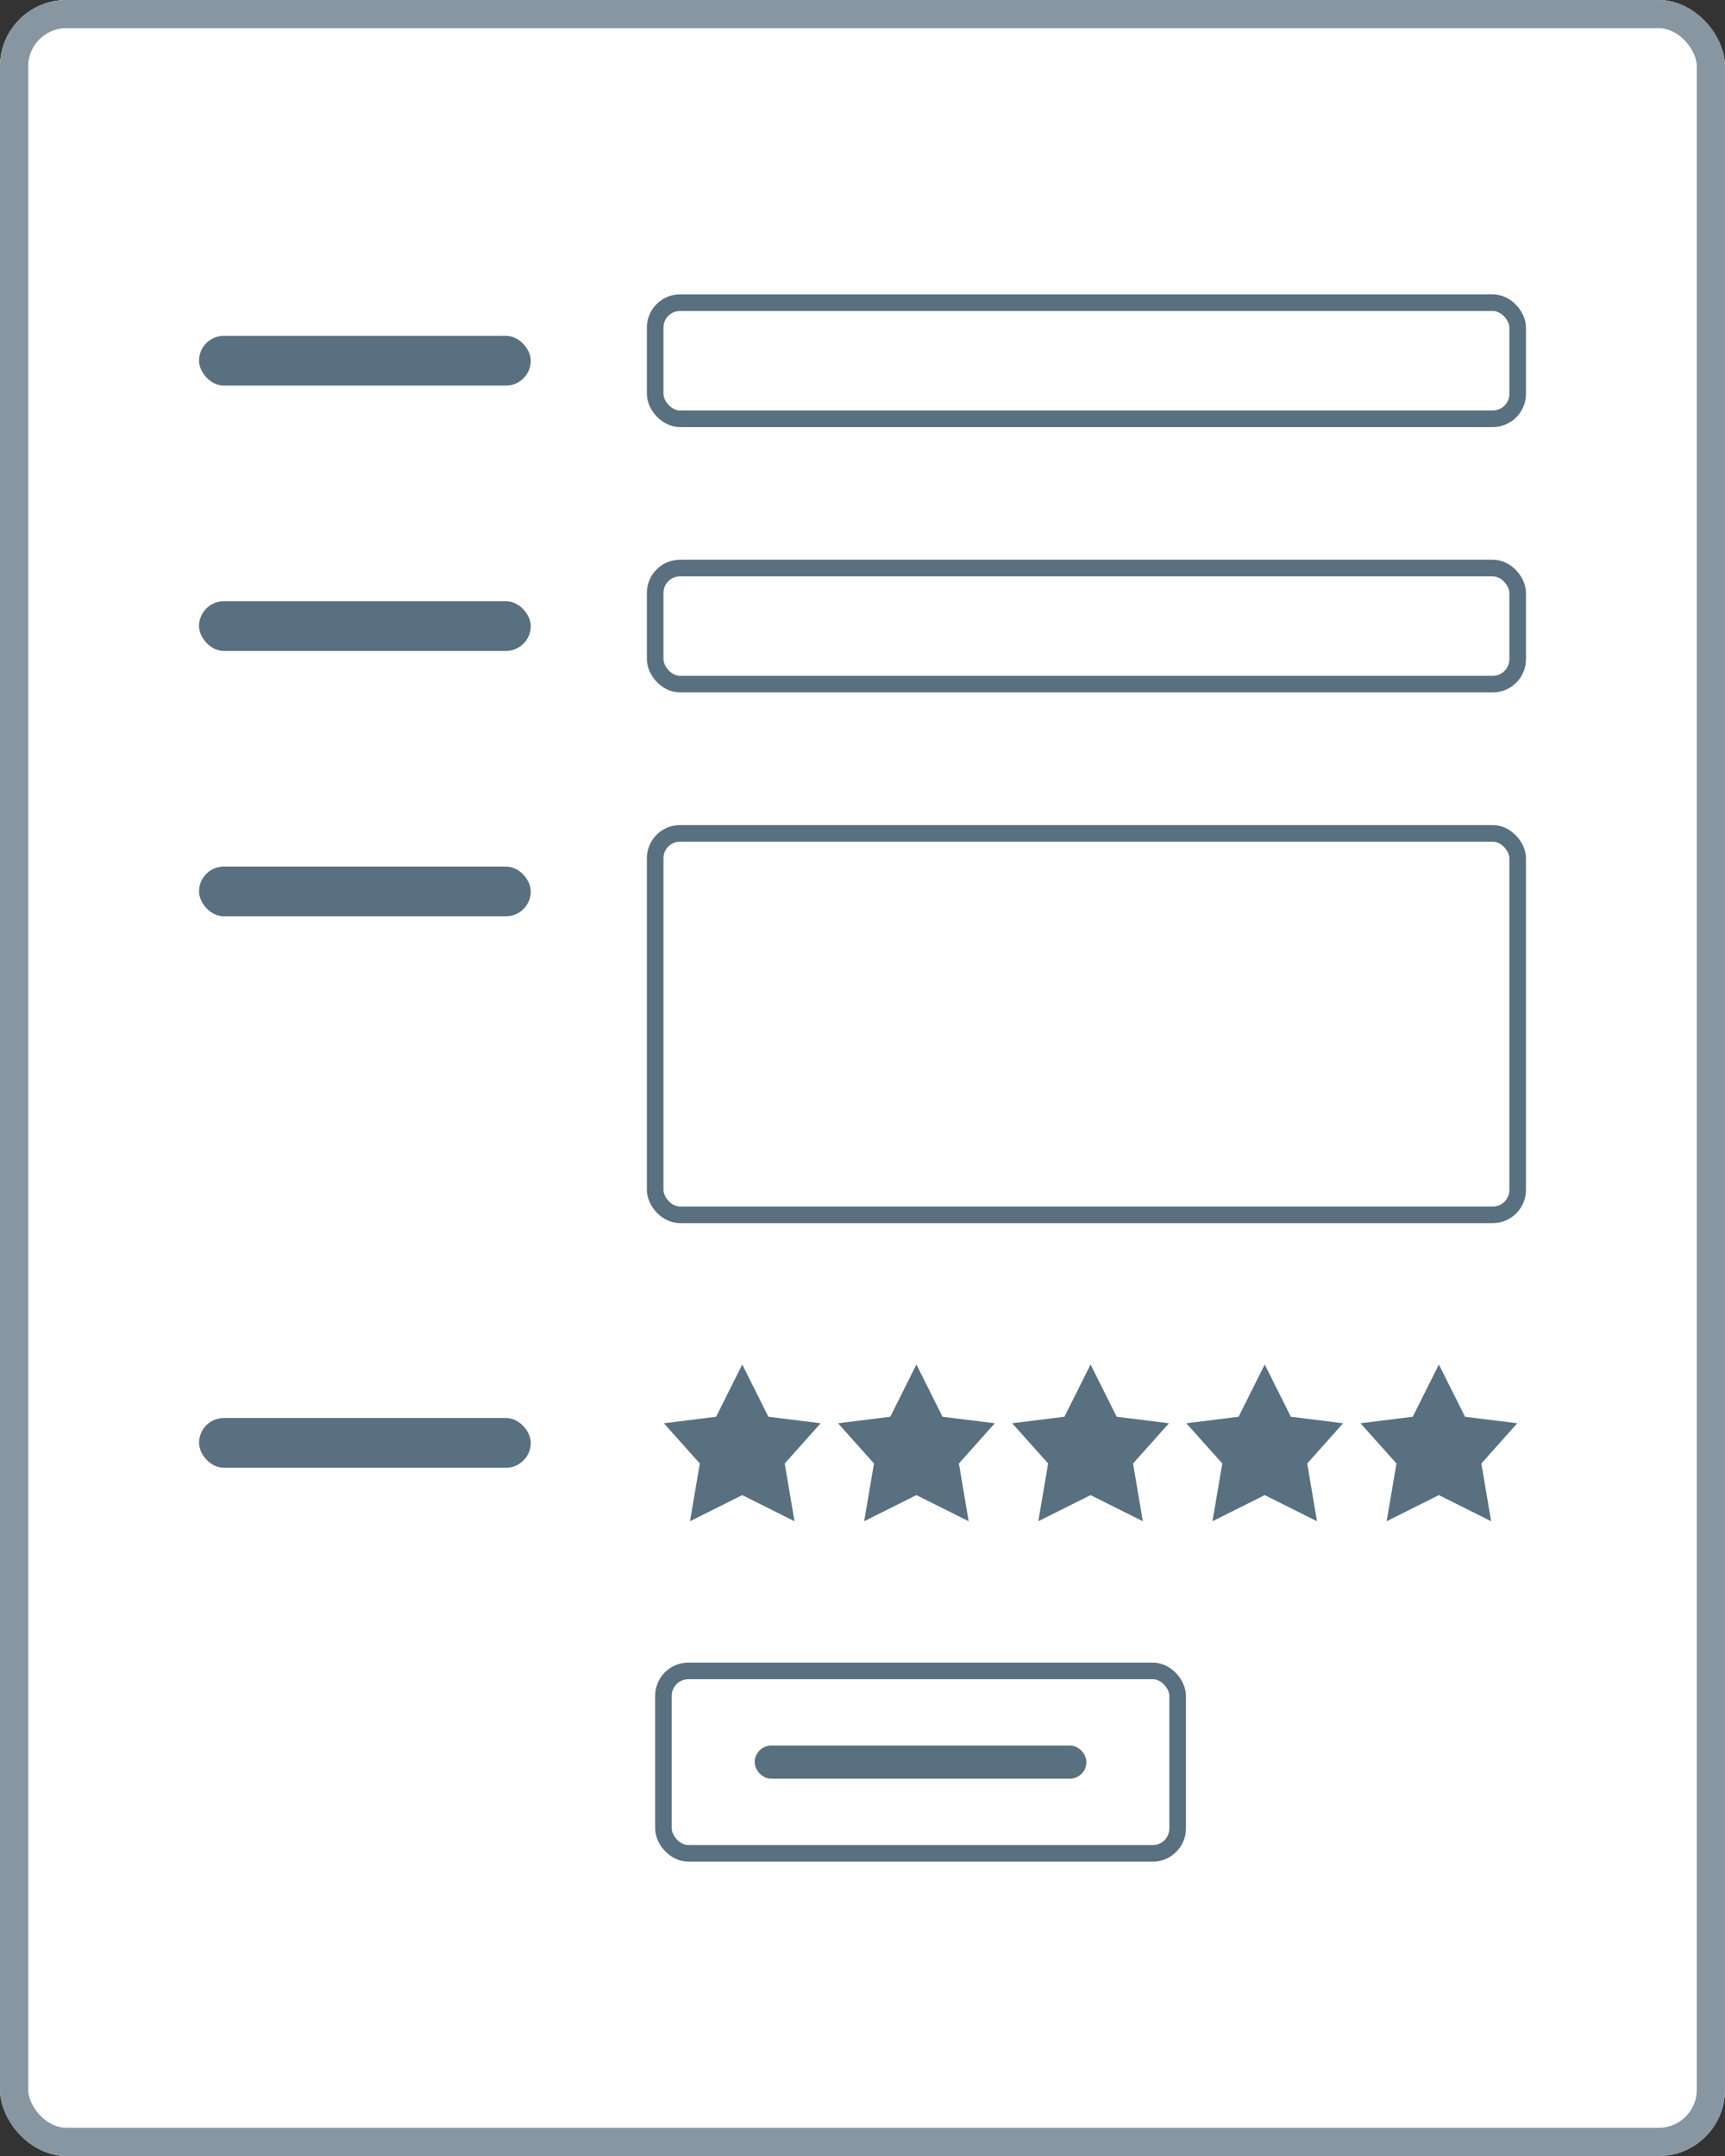
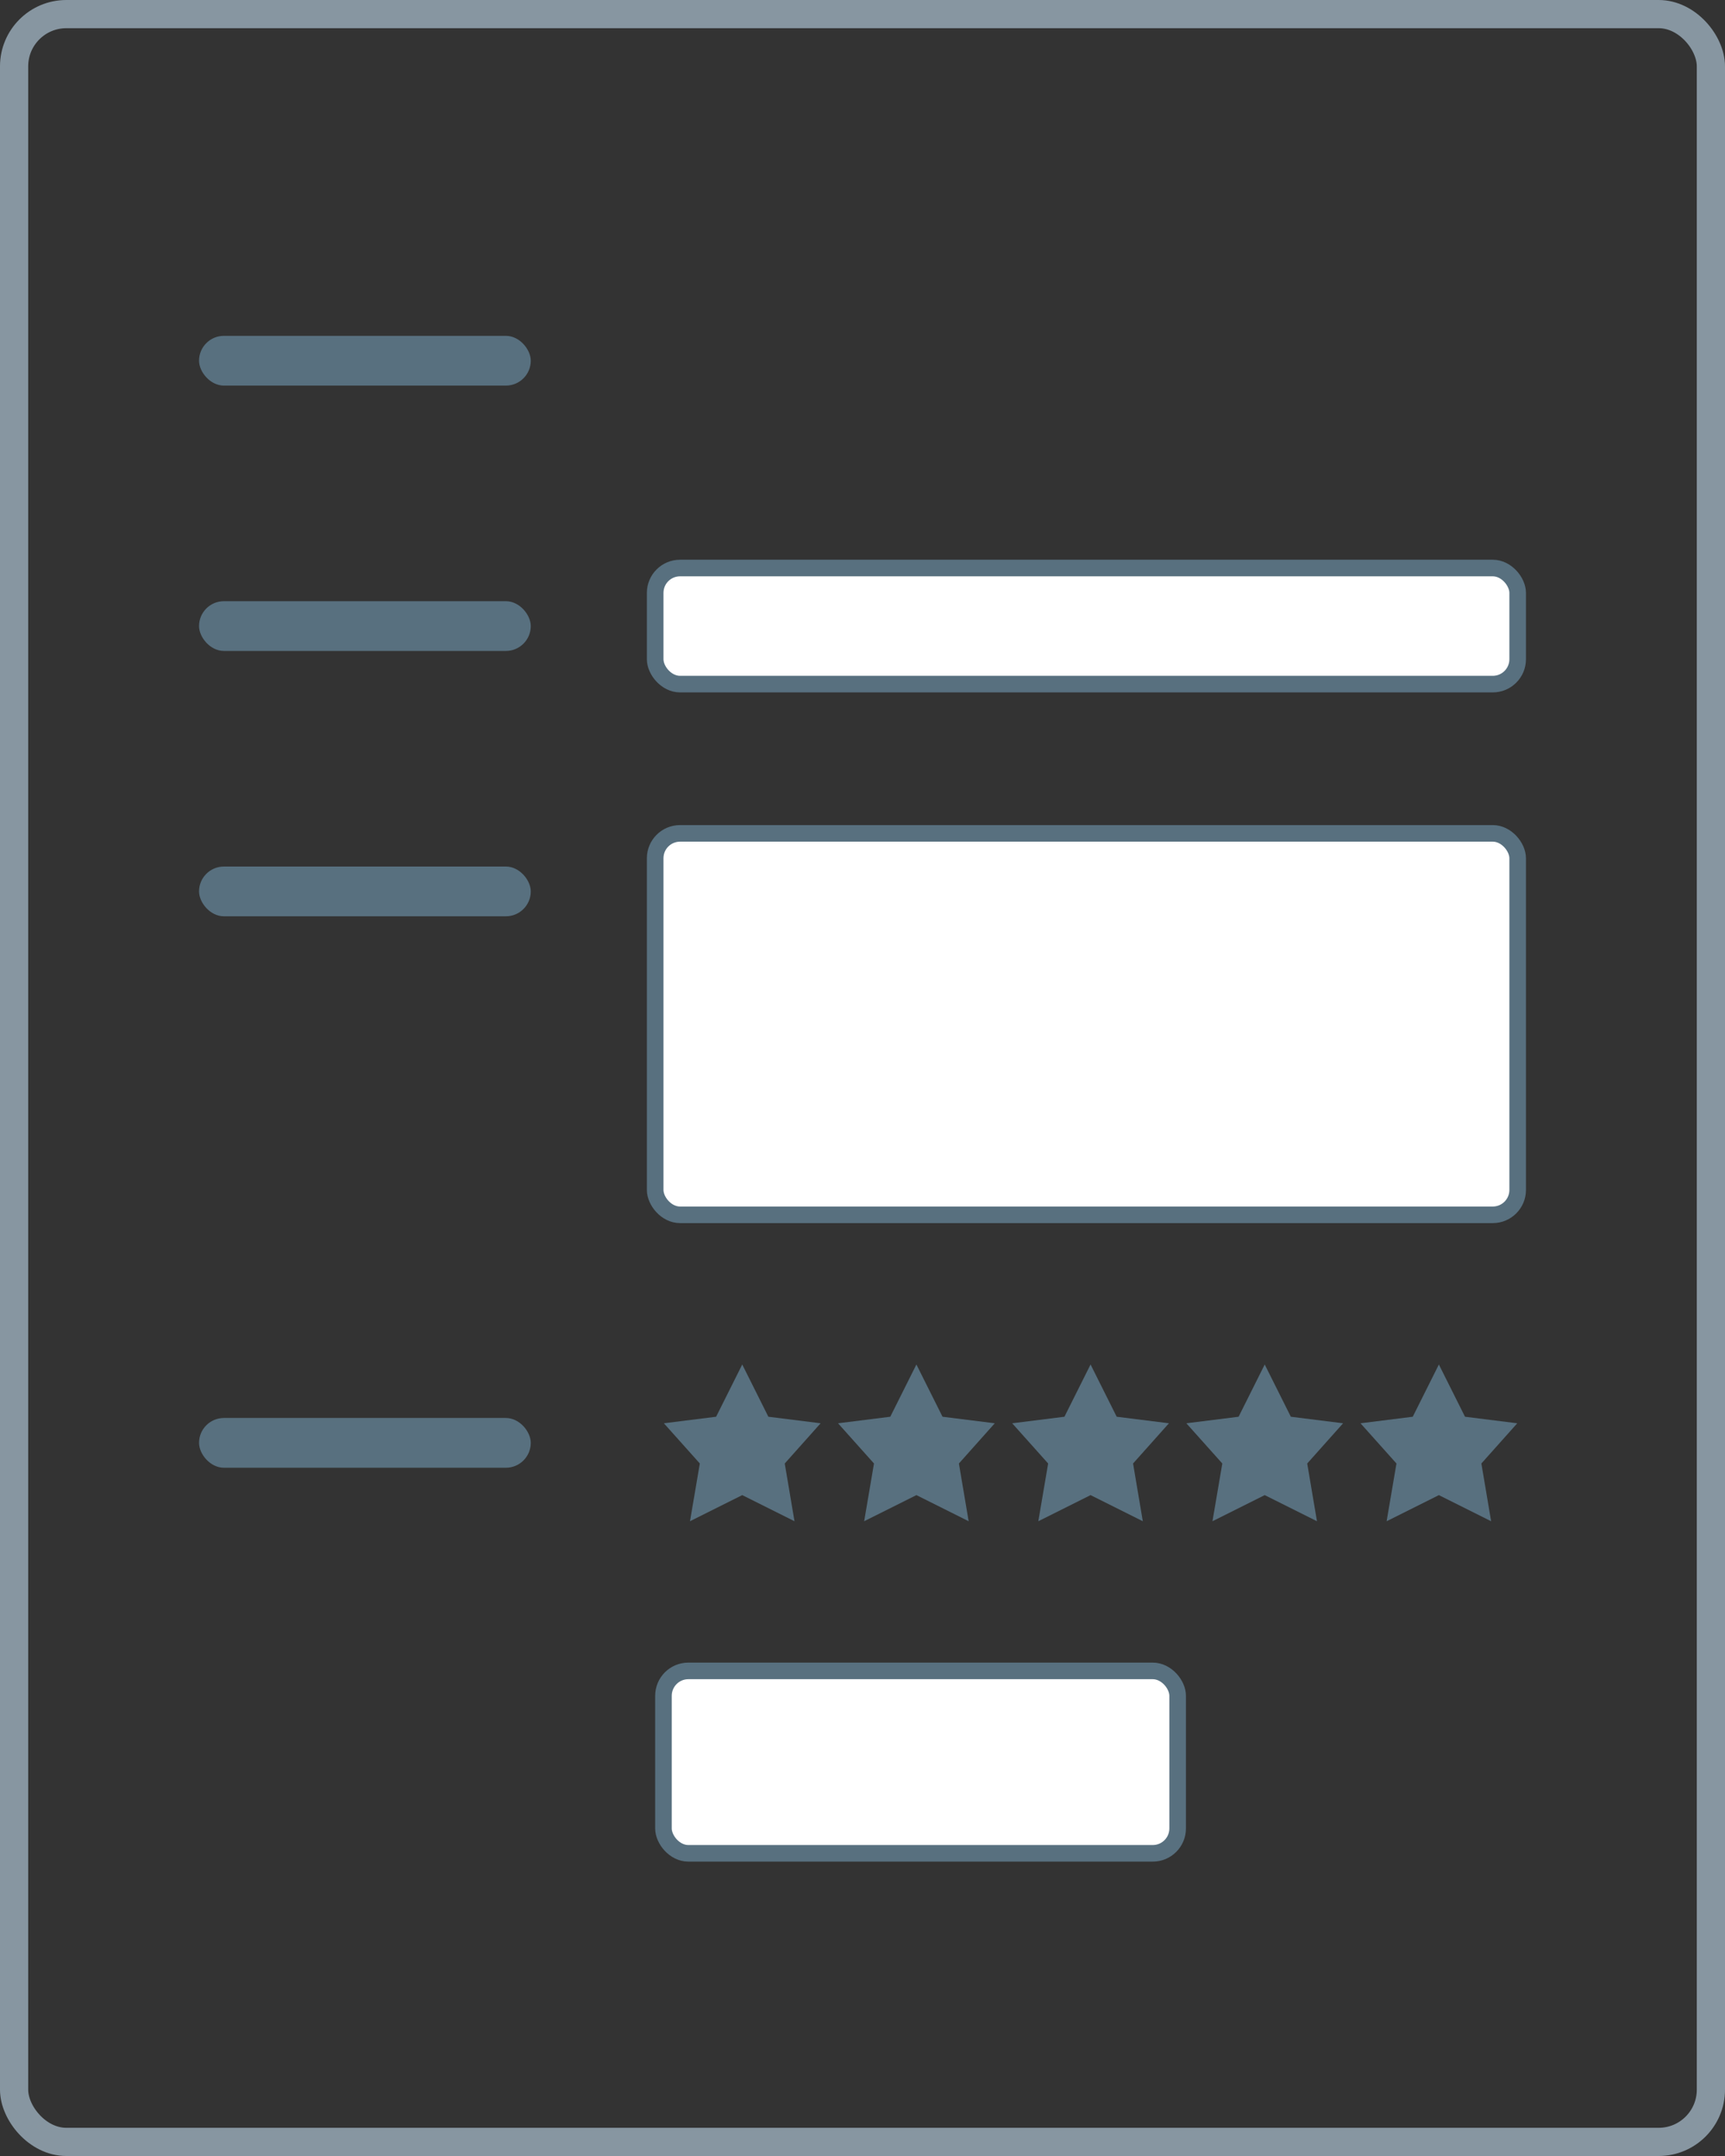
<svg xmlns="http://www.w3.org/2000/svg" xmlns:xlink="http://www.w3.org/1999/xlink" width="104" height="130" fill="none">
  <rect width="100%" height="100%" fill="#333333" stroke="none" />
  <g clip-path="url(#A)">
-     <rect width="104" height="130" rx="4" fill="#fff" />
    <rect x="12" y="20.25" width="20" height="3" rx="1.5" fill="#58707f" />
-     <rect x="39.5" y="18.25" width="52" height="7" rx="1.5" fill="#fff" stroke="#58707f" />
    <rect x="12" y="36.25" width="20" height="3" rx="1.5" fill="#58707f" />
    <g fill="#fff" stroke="#58707f">
      <rect x="39.5" y="34.25" width="52" height="7" rx="1.5" />
      <rect x="39.5" y="50.25" width="52" height="23" rx="1.5" />
    </g>
    <g fill="#58707f">
      <rect x="12" y="52.25" width="20" height="3" rx="1.5" />
      <rect x="12" y="85.5" width="20" height="3" rx="1.5" />
      <use xlink:href="#B" />
      <path d="M55.25 82.275l1.575 3.15 3.15.394-2.163 2.425.588 3.481-3.15-1.575-3.15 1.575.593-3.481-2.168-2.425 3.15-.394 1.575-3.15zm10.5 0l1.575 3.15 3.15.394-2.163 2.425.588 3.481-3.15-1.575-3.15 1.575.593-3.481-2.168-2.425 3.15-.394 1.575-3.15zm10.5 0l1.575 3.15 3.15.394-2.163 2.425.588 3.481-3.15-1.575-3.15 1.575.593-3.481-2.168-2.425 3.15-.394 1.575-3.15zm10.5 0l1.575 3.15 3.15.394-2.163 2.425.588 3.481-3.15-1.575-3.15 1.575.593-3.481-2.168-2.425 3.15-.394 1.575-3.15z" />
    </g>
    <g stroke="#58707f">
      <rect x="40" y="100.75" width="31" height="11" rx="1.5" fill="#fff" />
-       <rect x="45.875" y="105.625" width="19.25" height="1.25" rx=".625" fill="#58707f" stroke-width=".75" />
    </g>
  </g>
  <rect x=".85" y=".85" width="102.3" height="128.3" rx="3.15" stroke="#8796a1" stroke-width="1.7" />
  <defs>
    <clipPath id="A">
      <rect width="104" height="130" rx="4" fill="#fff" />
    </clipPath>
    <path id="B" d="M44.75 82.275l1.575 3.15 3.15.394-2.163 2.425.588 3.481-3.15-1.575-3.15 1.575.593-3.481-2.168-2.425 3.15-.394 1.575-3.15z" />
  </defs>
</svg>